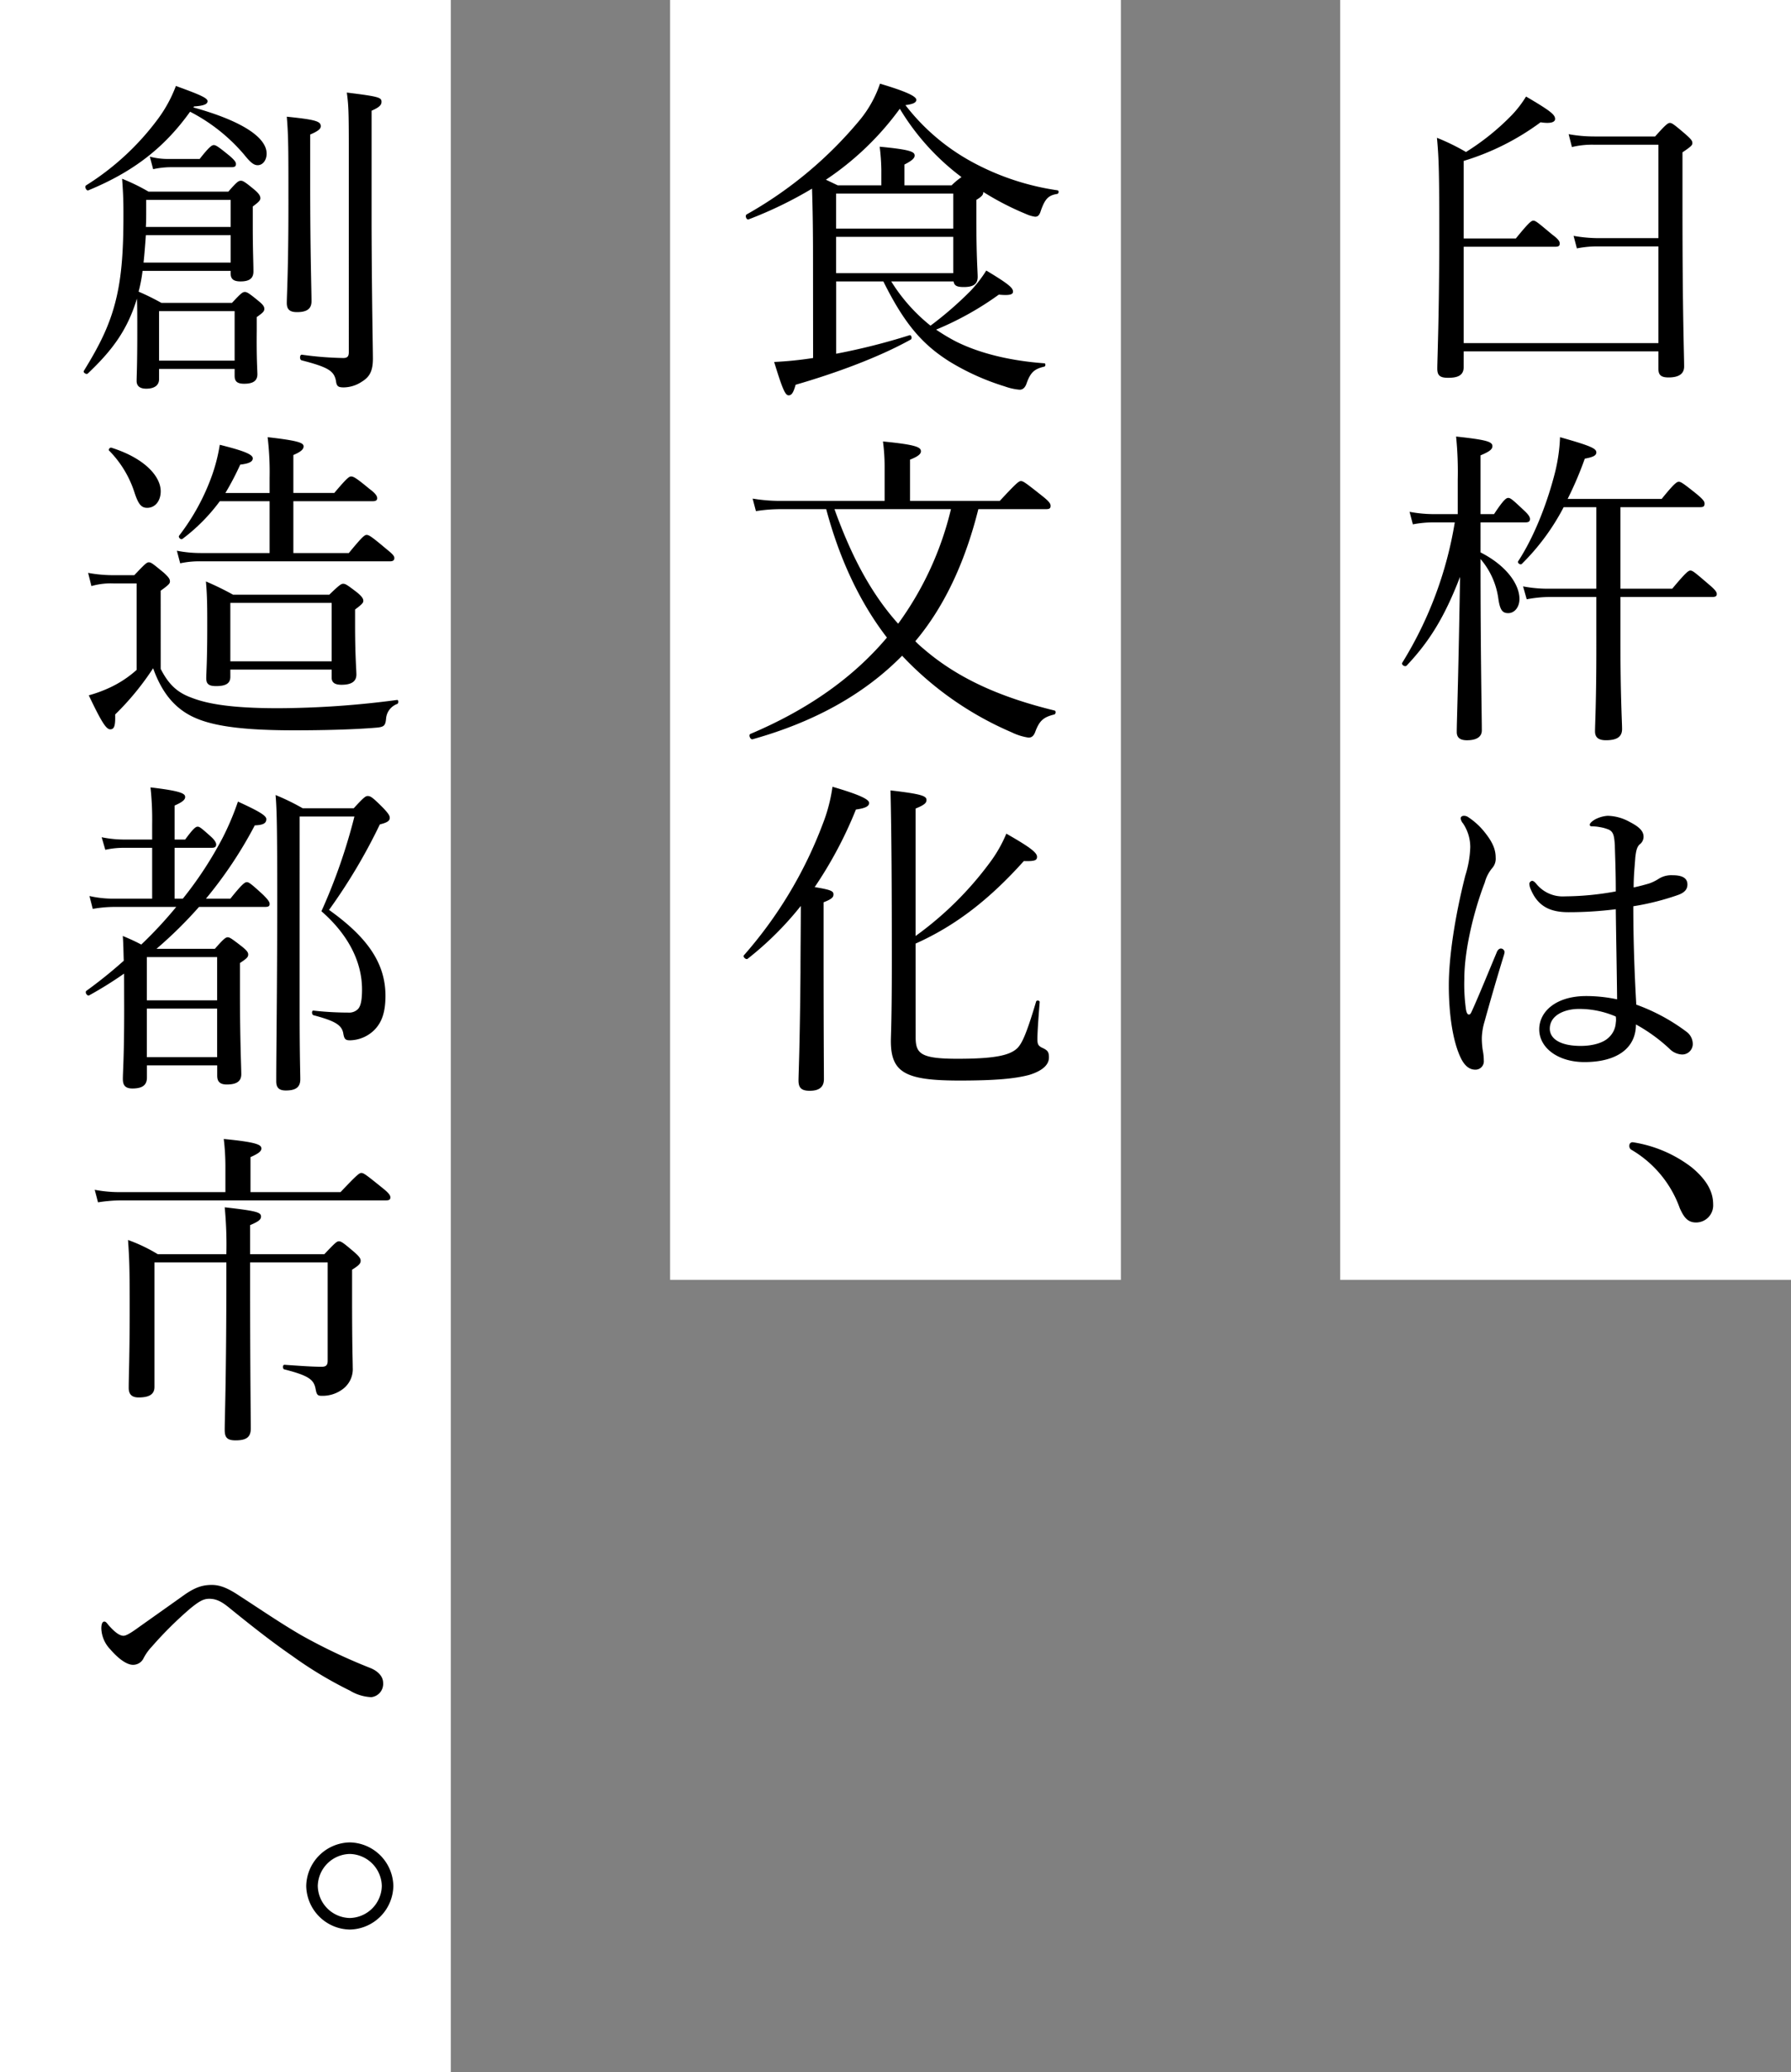
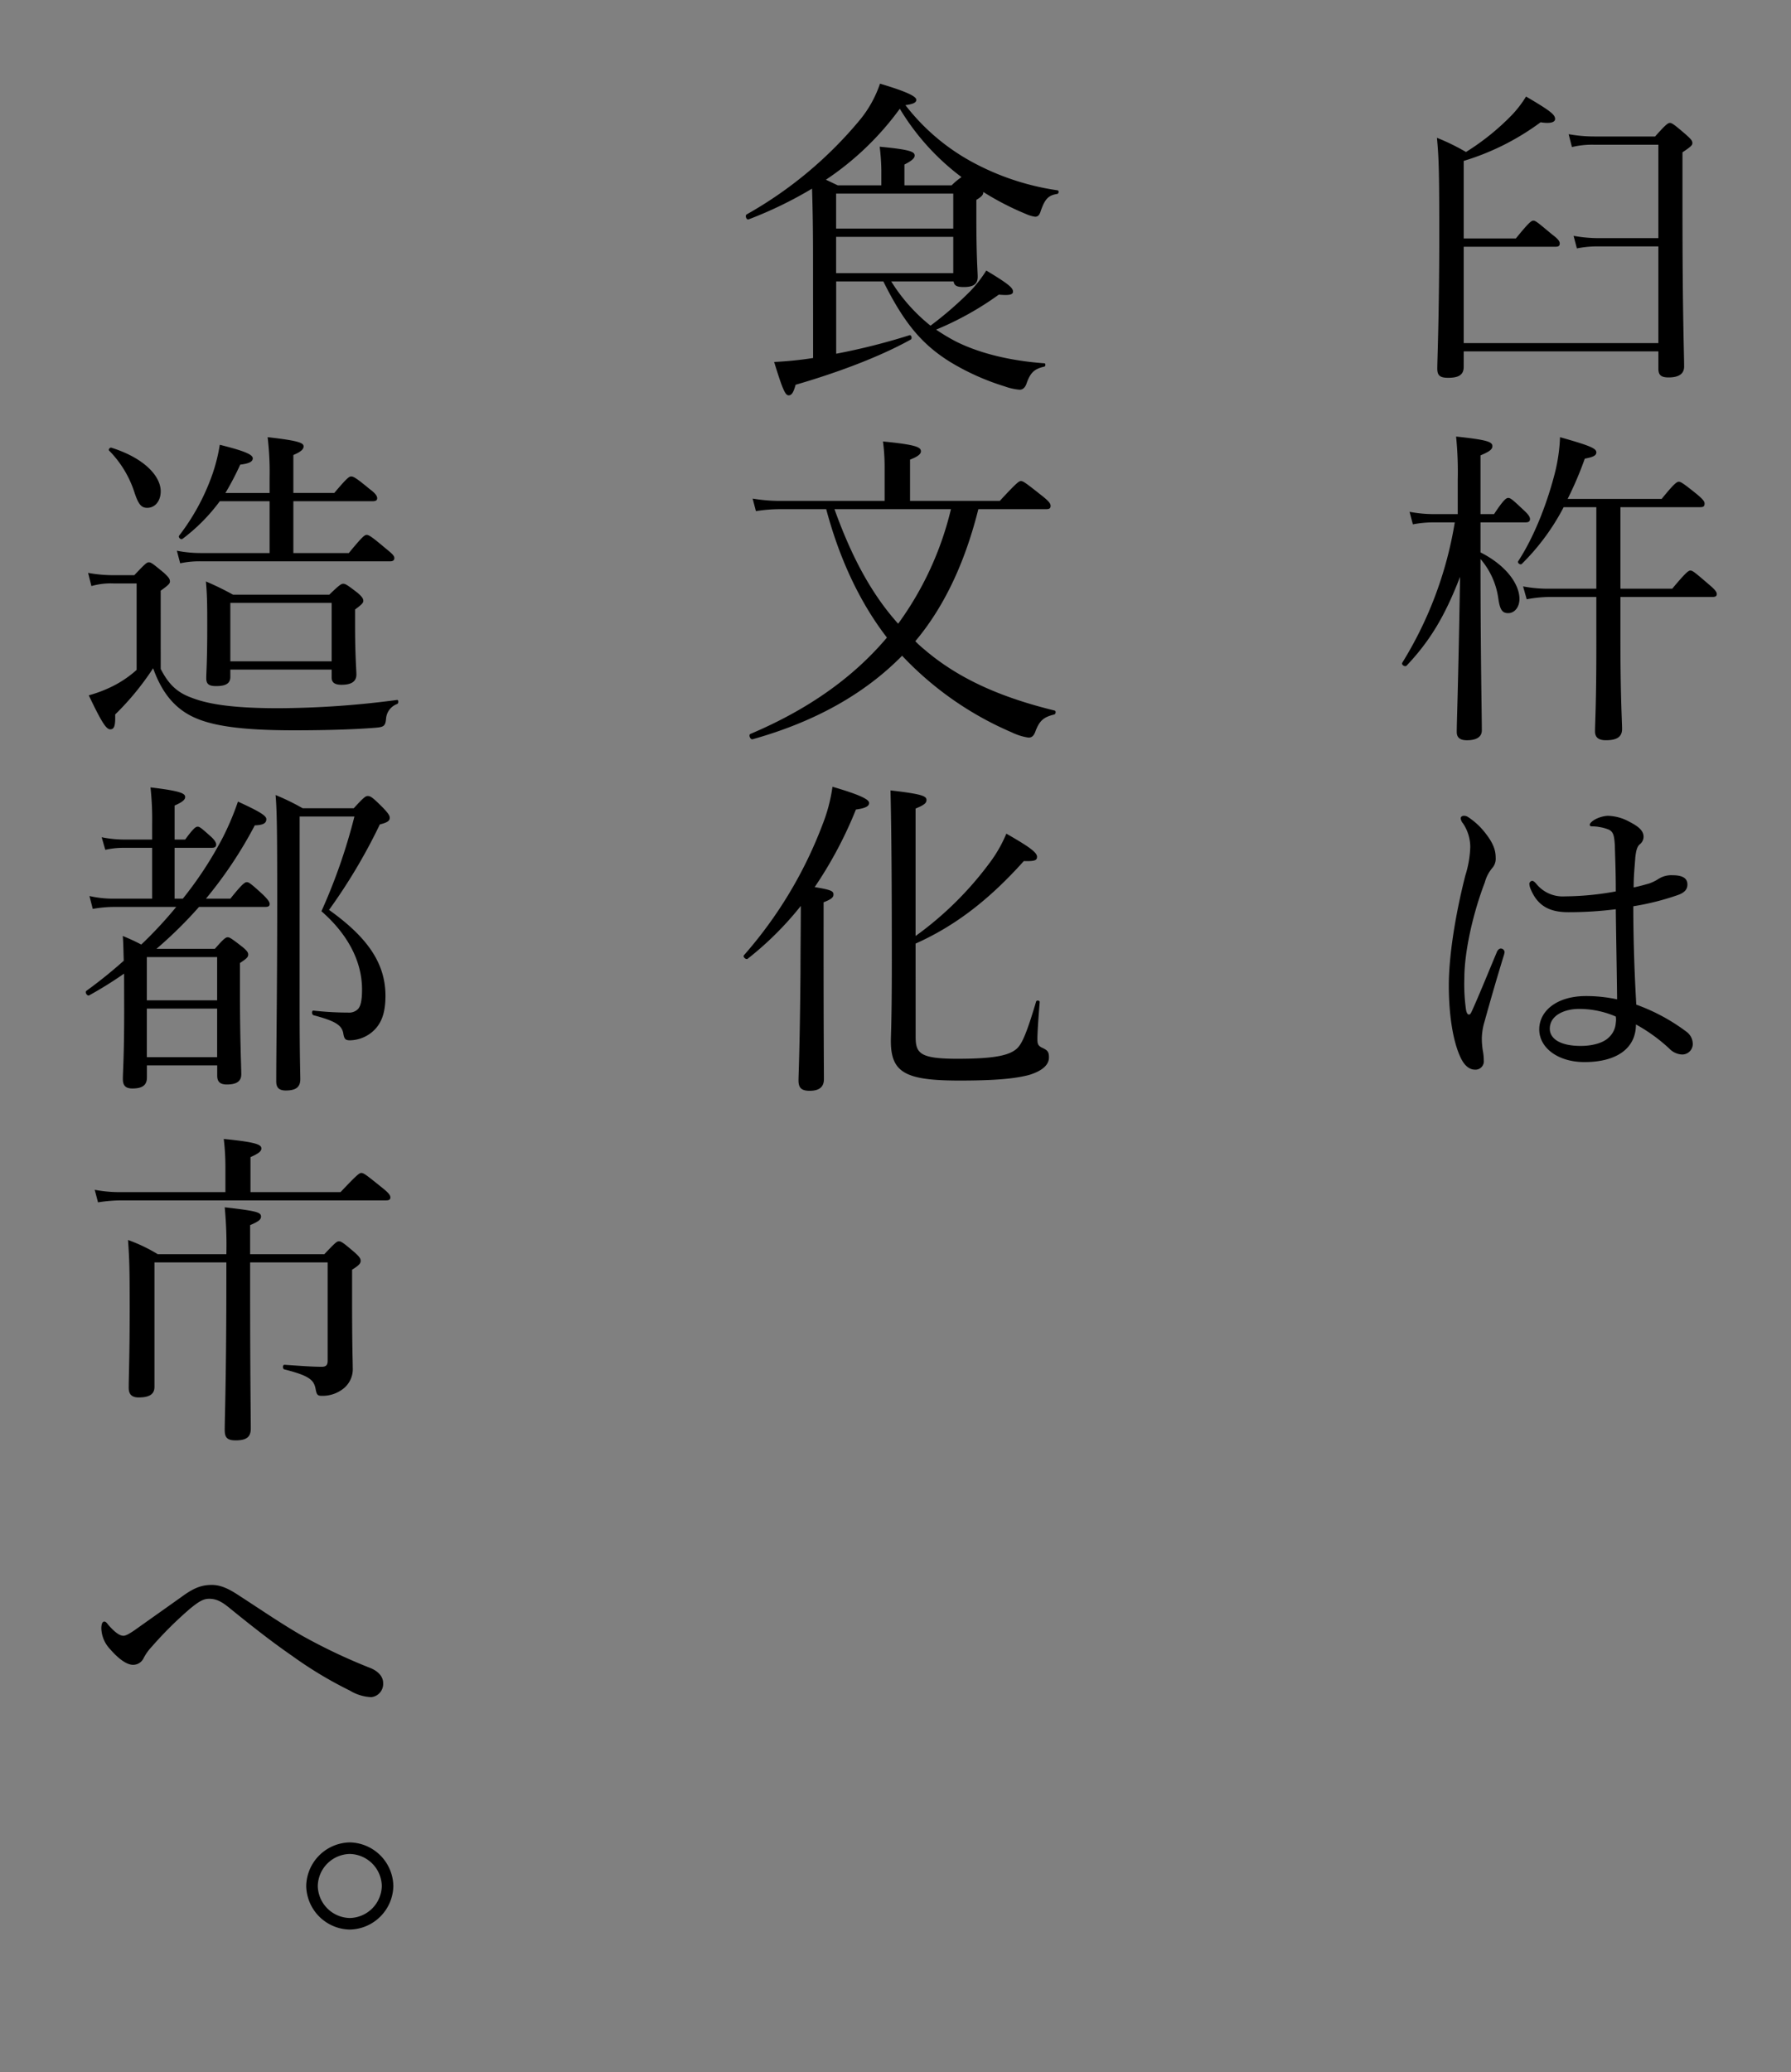
<svg xmlns="http://www.w3.org/2000/svg" width="370.533" height="428.507" viewBox="0 0 370.533 428.507">
  <rect x="0" y="0" width="370.533" height="428.507" fill="#808080" stroke="none" />
  <g id="グループ_2" data-name="グループ 2" transform="translate(797.534 -485.383)">
-     <rect id="長方形_1" data-name="長方形 1" width="93.263" height="264.666" transform="translate(-520.265 485.383)" fill="#fff" />
-     <rect id="長方形_2" data-name="長方形 2" width="93.263" height="264.666" transform="translate(-658.9 485.383)" fill="#fff" />
-     <rect id="長方形_3" data-name="長方形 3" width="93.263" height="428.507" transform="translate(-797.534 485.383)" fill="#fff" />
    <g id="グループ_1" data-name="グループ 1">
      <path id="パス_1" data-name="パス 1" d="M-494.718,561.259c0,1.639-1.024,2.253-3.209,2.253-1.707,0-2.253-.478-2.253-1.912,0-1.706.41-11.332.41-27.307,0-13.039-.068-15.975-.478-20.412a44.732,44.732,0,0,1,6.007,2.935,50.094,50.094,0,0,0,9.558-7.714,22.688,22.688,0,0,0,2.867-3.754c5.12,3,6.008,3.754,6.008,4.642,0,.614-.819,1.024-3,.682a52.021,52.021,0,0,1-15.906,7.988V534.7h10.786c2.663-3.277,3.208-3.687,3.618-3.687.478,0,.956.41,3.891,2.867,1.3.956,1.571,1.434,1.571,1.844,0,.478-.205.682-.888.682h-18.978v19.935h40.278v-20h-12.22a21.322,21.322,0,0,0-4.643.41l-.682-2.594a29.669,29.669,0,0,0,5.325.477h12.22v-19.32h-13.245a17.58,17.58,0,0,0-4.642.479l-.682-2.663a29.671,29.671,0,0,0,5.324.478h12.562c2.253-2.526,2.663-2.8,3.072-2.8s.819.273,3.209,2.321c1.16,1.024,1.433,1.366,1.433,1.843,0,.41-.205.683-2.048,1.912v11.6c0,22.119.342,30.038.342,32.7,0,1.5-1.093,2.253-3.209,2.253-1.638,0-2.116-.545-2.116-1.843v-3.55h-40.278Z" />
      <path id="パス_2" data-name="パス 2" d="M-491.237,599.618c5.393,2.731,8.056,6.622,8.056,9.626,0,1.706-1.024,2.935-2.321,2.935-1.229,0-1.707-.682-2.048-3a15.788,15.788,0,0,0-3.687-8.192v.137c0,19.866.273,32.222.273,35.294,0,1.434-1.228,2.048-3.072,2.048-1.433,0-2.116-.546-2.116-1.707,0-2.389.273-7.713.683-32.085-3.209,8.329-6.349,13.38-11.06,18.364-.341.341-1.16-.205-.887-.615a79.434,79.434,0,0,0,10.855-29.013h-4.233a22.7,22.7,0,0,0-4.437.409l-.683-2.594a27.106,27.106,0,0,0,4.983.478h4.984v-7.1a72.516,72.516,0,0,0-.342-8.943c6.417.682,7.51,1.092,7.51,1.98,0,.614-.478,1.092-2.458,1.911V591.7h2.8c1.979-3,2.525-3.345,2.935-3.345.478,0,.887.341,3.276,2.594.957.887,1.229,1.366,1.229,1.775s-.2.683-.887.683h-9.353Zm37.479-11.059c2.594-3.209,3.141-3.55,3.55-3.55s.956.341,3.755,2.594c1.3,1.092,1.57,1.5,1.57,1.911,0,.547-.205.751-.887.751h-16.521v16.862h10.718c2.8-3.345,3.345-3.754,3.755-3.754.478,0,.955.409,3.822,2.867,1.3,1.092,1.639,1.57,1.639,1.98s-.2.614-.888.614h-19.046v8.875c0,11.742.341,17,.341,18.432,0,1.639-1.092,2.321-3.345,2.321-1.57,0-2.253-.614-2.253-1.843,0-1.433.273-6.008.273-17.2V608.834h-9.489a26.51,26.51,0,0,0-4.915.478l-.751-2.663a27.974,27.974,0,0,0,5.666.478h9.489V590.265h-6.758a46.789,46.789,0,0,1-8.67,11.742c-.274.273-.956-.205-.751-.546,3.618-5.529,6.281-12.9,7.714-18.705a35.827,35.827,0,0,0,.956-6.963c6.281,1.774,7.509,2.321,7.509,3.14,0,.614-.546.956-2.389,1.3a72.679,72.679,0,0,1-3.55,8.329Z" />
      <path id="パス_3" data-name="パス 3" d="M-494.241,694.164c.137.751.342,1.024.615,1.024s.41-.273.683-.888c1.57-3.482,3.413-8.056,5.051-11.947.2-.546.546-.819.888-.819a.807.807,0,0,1,.751.751,4.789,4.789,0,0,1-.205.819c-1.638,5.325-2.936,9.9-3.959,13.585a13.035,13.035,0,0,0-.547,3.277,16.27,16.27,0,0,0,.2,2.662,10.927,10.927,0,0,1,.205,2.049,1.722,1.722,0,0,1-1.775,1.911c-1.3,0-2.253-.956-2.936-2.321-1.843-3.755-2.525-9.762-2.525-15.087,0-5.8,1.229-14.132,3.413-22.733a21.715,21.715,0,0,0,1.024-5.871,8.751,8.751,0,0,0-1.5-4.916,1.959,1.959,0,0,1-.478-1.024c0-.341.273-.546.683-.546a1.552,1.552,0,0,1,.751.2,14.486,14.486,0,0,1,3.482,3.14c1.706,2.117,2.321,3.618,2.321,5.325a2.913,2.913,0,0,1-.751,2.185,7.749,7.749,0,0,0-1.5,2.935c-2.39,6.213-4.233,14.2-4.233,19.866A37.485,37.485,0,0,0-494.241,694.164Zm45.6,4.573a3.127,3.127,0,0,1,1.3,2.253,2.177,2.177,0,0,1-2.253,2.458,3.881,3.881,0,0,1-2.594-1.229,34.756,34.756,0,0,0-6.895-4.984c0,4.984-4.028,7.783-10.65,7.783-5.462,0-9.353-2.935-9.353-6.759,0-3.754,3.55-6.895,9.694-6.895a30.7,30.7,0,0,1,6.417.683c-.068-6.212-.2-12.357-.273-18.637a77.564,77.564,0,0,1-9.762.614c-3.482,0-6.281-.955-7.851-4.778a3.061,3.061,0,0,1-.273-1.161.74.74,0,0,1,.546-.546c.273,0,.546.205.888.614a7.032,7.032,0,0,0,5.939,2.595,59.438,59.438,0,0,0,10.513-1.024c0-4.233-.136-6.964-.2-9.626-.136-1.844-.273-2.663-1.229-3.14a8.358,8.358,0,0,0-1.979-.547,7.383,7.383,0,0,0-1.5-.136c-.341,0-.478-.137-.478-.341,0-.342.614-.82,1.092-1.093a6.56,6.56,0,0,1,2.594-.751,9.7,9.7,0,0,1,4.506,1.229c1.434.751,2.936,1.639,2.936,3.072a1.943,1.943,0,0,1-.751,1.57c-.683.546-.819,1.639-.956,2.731-.136,2.048-.341,3.686-.341,6.212,1.3-.273,2.252-.546,3.208-.819a9.175,9.175,0,0,0,1.843-.887,4.932,4.932,0,0,1,3-.82c2.253,0,3.072.751,3.072,1.912,0,1.024-.614,1.707-1.98,2.185a53.237,53.237,0,0,1-9.216,2.32c0,7.374.274,14.337.615,20.344A39.552,39.552,0,0,1-448.638,698.737Zm-22.255-4.71c-2.8,0-6.007,1.229-6.007,4.1,0,1.911,1.911,3.55,6.417,3.55,2.389,0,4.574-.614,5.666-1.639a4.514,4.514,0,0,0,1.57-3.14,3.989,3.989,0,0,0,0-1.3A19.075,19.075,0,0,0-470.893,694.027Z" />
-       <path id="パス_4" data-name="パス 4" d="M-447.545,726.789c3.208,2.662,4.437,5.12,4.437,7.646a3.535,3.535,0,0,1-3.55,3.754c-1.843,0-2.594-1.3-3.345-2.935a22.9,22.9,0,0,0-10.1-12.151.918.918,0,0,1-.342-.82.665.665,0,0,1,.751-.682A26.649,26.649,0,0,1-447.545,726.789Z" />
      <path id="パス_5" data-name="パス 5" d="M-629.331,538.526c0-5.53-.068-9.967-.205-14.132a83.3,83.3,0,0,1-13.107,6.349c-.478.205-.819-.819-.41-1.024a83.8,83.8,0,0,0,23.348-19.456,23.786,23.786,0,0,0,4.232-7.578c5.735,1.707,7.51,2.663,7.51,3.345,0,.546-.614.888-2.253,1.093A43.831,43.831,0,0,0-596.562,518.8a52.75,52.75,0,0,0,17.818,5.939c.341.069.273.684-.068.751-1.775.274-2.526.956-3.414,3.551-.273.887-.614,1.16-1.161,1.16a6.792,6.792,0,0,1-1.843-.546,58.064,58.064,0,0,1-8.874-4.574c0,.546-.206.887-1.434,1.638v3.891c0,7.92.273,10.992.273,12.016,0,1.5-.888,2.116-2.867,2.116-1.434,0-1.98-.273-2.116-1.16h-12.9a35.887,35.887,0,0,0,8.124,9.148,74.179,74.179,0,0,0,8.26-7.169,26.447,26.447,0,0,0,3.277-4.232c4.779,2.867,5.53,3.618,5.53,4.369,0,.614-.751.819-2.936.614a63.54,63.54,0,0,1-12.971,7.236,40.314,40.314,0,0,0,4.1,2.458c5.189,2.594,11.674,4.028,18.3,4.506.273,0,.273.615,0,.682-2.048.479-2.867,1.161-3.687,3.482-.273.82-.751,1.3-1.433,1.3a12,12,0,0,1-3.072-.682,50.1,50.1,0,0,1-11.4-5.12c-5.53-3.482-9.284-7.646-13.722-16.589h-9.762v14.95a133.005,133.005,0,0,0,15.156-3.823c.409-.136.614.683.273.888-6.623,3.686-15.565,6.963-23.826,9.352-.478,1.775-.887,2.185-1.434,2.185-.682,0-1.228-1.092-3-6.9a74.983,74.983,0,0,0,8.055-.819Zm28.673-14.815a14.456,14.456,0,0,1,2.048-1.706,49.482,49.482,0,0,1-12.766-14.131,60.158,60.158,0,0,1-15.292,14.677c.751.341,1.433.683,2.457,1.16h9.012V520.5a43.727,43.727,0,0,0-.341-4.779c6.553.614,7.236,1.092,7.236,1.843,0,.478-.478,1.024-2.116,1.844v4.3Zm.341,1.708h-24.235v7.236h24.235Zm-24.235,16.452h24.235v-7.51h-24.235Z" />
      <path id="パス_6" data-name="パス 6" d="M-595.128,590.676c-2.458,9.83-6.486,19.524-13.04,27.307a18.544,18.544,0,0,0,1.707,1.57c7.578,6.554,16.794,10.241,27.1,12.766.341.068.273.751-.068.819-2.185.547-3.072,1.229-3.96,3.687-.341.819-.751,1.092-1.365,1.092a11.75,11.75,0,0,1-3.481-1.092A67.774,67.774,0,0,1-610.9,620.987q-11.675,11.879-30.926,17.271c-.478.137-.887-.887-.478-1.092,11.947-5.052,21.3-11.674,28.263-19.934-6.007-7.782-10.035-17.067-12.561-26.556h-9.558a32.089,32.089,0,0,0-4.983.409l-.683-2.594a34.517,34.517,0,0,0,5.666.478h21.641V581.8a39.715,39.715,0,0,0-.341-5.12c7.1.683,7.851,1.229,7.851,2.048,0,.478-.478,1.024-2.253,1.707v8.533h18.569c3.482-3.755,3.96-4.1,4.369-4.1.478,0,.956.341,4.233,2.936,1.57,1.229,1.911,1.706,1.911,2.184s-.205.683-.887.683Zm-29.766,0c3.073,8.534,7.032,16.862,13.176,23.689a66.348,66.348,0,0,0,10.923-23.689Z" />
      <path id="パス_7" data-name="パス 7" d="M-627.146,682.08c0,16.521.068,24.167.068,26.488,0,1.639-1.024,2.389-2.936,2.389-1.706,0-2.32-.614-2.32-2.116,0-1.434.273-6.281.409-22.392,0-4.574.068-9.216.068-13.722a66.559,66.559,0,0,1-10.991,10.923c-.341.273-1.092-.409-.751-.751a88.122,88.122,0,0,0,16.248-27.034,33.893,33.893,0,0,0,2.048-7.782c5.12,1.5,7.578,2.525,7.578,3.345,0,.682-.751,1.092-2.731,1.365a84.822,84.822,0,0,1-8.533,16.043c3.345.546,3.891.819,3.891,1.5,0,.546-.273.956-2.048,1.638Zm19.046,17.75c0,3.413.956,4.505,8.67,4.505,7.92,0,10.923-.75,12.425-2.252.888-.956,1.775-2.663,3.823-9.558.069-.341.751-.273.751.068-.341,4.164-.478,6.554-.478,7.646,0,1.024.137,1.366.888,1.775,1.229.546,1.5.888,1.5,2.048,0,1.57-1.434,2.8-4.1,3.618-2.867.751-6.759,1.161-14.405,1.161-11.2,0-14.2-1.638-14.2-8.192,0-1.161.2-4.233.2-16.111,0-16.589-.068-26.625-.273-35.7,6.486.751,7.441,1.16,7.441,1.98,0,.614-.409,1.023-2.253,1.774v26.351a69.779,69.779,0,0,0,15.292-15.086,27.8,27.8,0,0,0,3.482-6.076c4.779,2.73,6.349,3.891,6.349,4.778,0,.751-.478.956-2.73.888-7.1,7.919-14.132,13.38-22.393,17.067Z" />
-       <path id="パス_8" data-name="パス 8" d="M-764.626,563.784c0,1.229-.887,1.98-2.663,1.98-1.365,0-1.979-.615-1.979-1.571,0-1.16.136-3.071.136-10.1,0-3.141,0-5.12-.068-6.963-1.98,6.485-5.051,10.649-10.172,15.5-.273.274-1.024-.2-.819-.546,3.277-5.325,5.53-9.694,6.827-15.5.956-4.232,1.365-9.147,1.365-16.452,0-2.8,0-3.959-.273-7.783a40.421,40.421,0,0,1,5.462,2.663h16.52c1.775-2.048,2.117-2.253,2.595-2.253.409,0,.819.205,2.867,1.912.955.818,1.161,1.3,1.161,1.706s-.274.751-1.571,1.707v4.027c0,5.257.136,7.442.136,9.421,0,1.5-.955,2.049-2.662,2.049-1.433,0-2.048-.478-2.048-1.639v-.546h-18.227a31.926,31.926,0,0,1-.819,4.3,50.14,50.14,0,0,1,4.71,2.321h14.609c1.844-1.98,2.185-2.253,2.663-2.253.409,0,.819.205,2.8,1.844,1.024.818,1.228,1.228,1.228,1.638,0,.478-.2.751-1.569,1.706v2.8c-.069,5.666.136,8.328.136,9.011,0,1.365-.887,1.98-2.731,1.98-1.433,0-1.98-.478-1.98-1.639v-1.433h-15.633Zm7.1-56.185c10.1,2.8,15.155,6.213,15.155,9.558,0,1.365-.819,2.389-1.843,2.389-.819,0-1.5-.546-2.867-2.252a36.733,36.733,0,0,0-11.128-8.807c-5.325,7.441-11.742,12.425-21.026,16.247-.41.205-.888-.75-.478-1.024a54.386,54.386,0,0,0,14.95-13.858,27.885,27.885,0,0,0,3.619-6.69c4.71,1.707,6.554,2.458,6.554,3.14,0,.615-.751.956-2.8,1.093Zm-9.83,26.42c-.137,1.912-.274,3.755-.478,5.666h18.022v-5.666Zm17.544-7.3h-17.477v2.253c0,1.161,0,2.253-.067,3.346h17.544Zm-16.726-8.942a14.581,14.581,0,0,0,4.1.477h6.212c1.98-2.526,2.526-2.867,2.936-2.867s.955.341,3.208,2.184c.956.82,1.365,1.3,1.365,1.707,0,.478-.2.683-.955.683h-12.766a17.581,17.581,0,0,0-3.413.409Zm17.545,31.949h-15.633v10.24h15.633Zm15.634-27.171c0,15.36.273,22.87.273,25.122,0,1.571-.956,2.253-3,2.253-1.57,0-2.116-.614-2.116-1.911,0-1.57.341-6.827.341-20.412,0-11.469,0-13.995-.341-18.091,6.007.615,7.031.956,7.031,1.98,0,.477-.409.955-2.184,1.706Zm12.7,9.763c.069,16.793.274,24.985.274,27.238,0,2.662-.751,3.823-2.321,4.779a6.892,6.892,0,0,1-3.687,1.161c-1.161,0-1.5-.205-1.638-1.366-.41-2.048-1.57-2.8-7.1-4.232-.478-.137-.41-1.229.068-1.161a69.2,69.2,0,0,0,8.534.683c.887,0,1.16-.342,1.16-1.229V516.064c0-7.782-.068-8.942-.41-11.537,6.691.82,7.169,1.024,7.169,1.912,0,.614-.342,1.092-2.049,1.843Z" />
      <path id="パス_9" data-name="パス 9" d="M-764.285,623.717c1.707,3.346,3.55,4.916,6.35,5.94,3.14,1.229,7.987,2.184,17.954,2.184a190.83,190.83,0,0,0,24.576-1.706c.342-.069.342.682.069.819a3.507,3.507,0,0,0-2.322,3c-.136,1.5-.409,1.774-2.048,1.911-4.915.41-11.264.546-17,.546-12.9,0-18.841-1.3-22.528-3.686-2.935-1.912-5.052-4.779-6.621-9.148a56.66,56.66,0,0,1-7.852,9.557c.069,2.39-.2,3.072-1.023,3.072s-1.775-1.433-4.438-7.031a27.391,27.391,0,0,0,4.438-1.638,22.486,22.486,0,0,0,5.461-3.619V606.036h-4.779a14.532,14.532,0,0,0-4.574.546l-.683-2.73a28.44,28.44,0,0,0,5.257.478h4.3c2.253-2.39,2.594-2.663,3-2.663.478,0,.819.273,3.14,2.185,1.024.955,1.229,1.3,1.229,1.775,0,.409-.205.682-1.912,1.911Zm-5.461-36.591a21.793,21.793,0,0,0-5.189-8.534c-.272-.2.137-.751.479-.614,6.9,2.185,10.171,5.94,10.171,9.011,0,1.912-1.092,3.414-2.8,3.414C-768.312,590.4-768.927,589.652-769.746,587.126Zm44.374,12.629c2.8-3.413,3.277-3.754,3.687-3.754.478,0,1.023.341,4.027,2.867,1.366,1.092,1.707,1.5,1.707,1.911s-.205.683-.887.683h-39.186a18.831,18.831,0,0,0-4.233.41l-.682-2.6a25.375,25.375,0,0,0,4.915.478h14.268V589.038h-10.308a37.65,37.65,0,0,1-7.715,7.782c-.341.273-.956-.341-.682-.683a45.384,45.384,0,0,0,6.758-12.356,35.565,35.565,0,0,0,1.639-6.417c4.915,1.228,6.826,1.979,6.826,2.8,0,.682-.751,1.092-2.594,1.3a58.55,58.55,0,0,1-3.072,5.871h9.148V584.19a60.9,60.9,0,0,0-.41-8.4c6.69.75,7.441,1.229,7.441,1.911,0,.546-.478,1.092-2.116,1.775v7.851h8.466c2.593-3.072,3.071-3.413,3.481-3.413.478,0,1.024.272,3.823,2.593,1.3.956,1.57,1.5,1.57,1.912s-.273.615-.955.615h-16.385v10.717Zm-24.508,25.6c0,1.365-.956,1.912-2.935,1.912-1.5,0-2.049-.41-2.049-1.639s.205-3.277.205-10.582c0-4.1,0-6.348-.273-9.42a60.44,60.44,0,0,1,5.6,2.73H-729.4c2.048-1.98,2.458-2.252,2.868-2.252.477,0,.887.272,2.935,1.843.956.819,1.229,1.228,1.229,1.706,0,.41-.341.751-1.707,1.775v3.209c0,6.349.273,9.284.273,10.24,0,1.434-1.024,2.116-3.072,2.116-1.434,0-2.048-.477-2.048-1.5v-1.638H-749.88Zm20.958-15.292H-749.88v12.084h20.958Z" />
      <path id="パス_10" data-name="パス 10" d="M-771.862,686.722a79.844,79.844,0,0,1-7.237,4.506c-.409.2-.956-.683-.546-.956a95.7,95.7,0,0,0,7.714-6.212c-.068-1.775-.068-3.413-.2-5.121,1.638.684,2.662,1.161,3.823,1.775a86.344,86.344,0,0,0,7.236-7.782h-12.766a25.734,25.734,0,0,0-4.506.41l-.682-2.663a22.141,22.141,0,0,0,5.12.547h7.85V660.712h-5.734a17.283,17.283,0,0,0-3.959.41l-.751-2.6a23.4,23.4,0,0,0,4.71.478h5.734v-3.14a61.453,61.453,0,0,0-.341-7.646c6.417.751,7.168,1.3,7.168,1.98,0,.546-.477,1.024-2.184,1.775v7.031h2.184c1.707-2.321,2.185-2.662,2.594-2.662s.82.341,2.731,2.048c.751.683,1.093,1.229,1.093,1.638,0,.478-.274.683-.888.683h-7.714v10.514h1.707a77.174,77.174,0,0,0,8.26-12.63,56.2,56.2,0,0,0,3.14-7.441c4.165,1.911,5.871,2.867,5.871,3.618,0,.819-.546,1.229-2.389,1.3a87.463,87.463,0,0,1-10.1,15.156h5.052c2.458-3.073,3-3.414,3.413-3.414s.888.341,3.345,2.594c1.024,1.024,1.366,1.5,1.366,1.912s-.205.614-.888.614h-13.722a88,88,0,0,1-8.806,8.67h12.083c1.843-2.116,2.253-2.389,2.663-2.389s.819.273,2.935,1.911c1.024.819,1.3,1.229,1.3,1.639,0,.546-.274.819-1.707,1.775v5.8c0,10.309.273,15.634.273,17.2,0,1.5-1.024,2.116-3,2.116-1.57,0-1.98-.751-1.98-1.843V705.7h-14.541v2.526c0,1.57-.955,2.253-3,2.253-1.5,0-1.979-.683-1.979-1.98,0-1.5.273-4.574.273-14.132Zm19.251-3.413h-14.541v8.943h14.541Zm-14.541,20.685h14.541V693.959h-14.541Zm31.608-10.1c0,10.1.137,13.313.137,14.678,0,1.706-1.024,2.321-3,2.321-1.5,0-1.98-.682-1.98-1.911,0-6.418.205-18.706.205-37.616,0-14.2-.068-18.5-.341-21.573a47.456,47.456,0,0,1,5.6,2.731h10.581c2.048-2.253,2.458-2.526,2.868-2.526.614,0,1.024.273,3.208,2.458,1.161,1.229,1.365,1.638,1.365,2.048,0,.546-.341.956-2.048,1.365a115.929,115.929,0,0,1-10.513,17.681c7.646,5.462,11.674,10.787,11.674,17.75,0,3.414-.751,5.53-2.321,7.1a7.35,7.35,0,0,1-4.984,2.116c-.956,0-1.229-.2-1.433-1.5-.342-1.706-1.776-2.526-6.145-3.686-.409-.136-.409-1.024,0-.956a65.572,65.572,0,0,0,7.169.41,2.579,2.579,0,0,0,2.048-.751c.614-.683.819-2.048.819-4.028,0-6.007-3.141-11.605-8.4-16.18a117.592,117.592,0,0,0,6.827-19.592h-11.333Z" />
      <path id="パス_11" data-name="パス 11" d="M-727.079,731.909c3.414-3.618,3.892-3.959,4.3-3.959.478,0,.956.341,4.165,2.935,1.57,1.229,1.843,1.707,1.843,2.117s-.2.614-.888.614H-772.34a31.788,31.788,0,0,0-4.915.409l-.683-2.594a27.344,27.344,0,0,0,5.6.478H-750.9v-5.257a47.635,47.635,0,0,0-.342-5.734c7.032.683,7.783,1.229,7.783,1.98,0,.546-.546,1.024-2.253,1.774v7.237Zm-38.5,14.541v25.737c0,1.365-.82,2.185-3.277,2.185-1.366,0-2.049-.615-2.049-1.98,0-2.458.2-6.486.2-16.521,0-8.192-.068-10.1-.341-14.063a33.9,33.9,0,0,1,6.144,2.935h14.2a81.255,81.255,0,0,0-.341-9.694c6.553.751,7.509,1.024,7.509,1.912,0,.614-.478,1.024-2.253,1.775v6.007h15.36c2.253-2.389,2.594-2.662,3-2.662.478,0,.888.273,3.209,2.253,1.092.956,1.3,1.365,1.3,1.775,0,.546-.342.955-1.775,1.843v5.6c0,11.128.136,12.834.136,14.609a5.156,5.156,0,0,1-2.184,4.574,6.941,6.941,0,0,1-4.233,1.3c-.819,0-1.024-.2-1.229-1.229-.341-1.979-1.092-2.867-6.485-4.232-.41-.068-.41-.956,0-.956,3.891.273,6.007.41,7.714.41.888,0,1.229-.342,1.229-1.229V746.45h-16.043v4.164c0,18.979.137,27.513.137,30.175,0,1.775-.888,2.458-3.141,2.458-1.774,0-2.252-.615-2.252-2.185,0-2.526.341-10.65.341-31.881V746.45Z" />
      <path id="パス_12" data-name="パス 12" d="M-748.1,815.326c4.232,2.731,8.6,5.734,12.971,8.26a116.935,116.935,0,0,0,14.268,6.759c1.5.614,2.594,1.706,2.594,3.072a2.755,2.755,0,0,1-2.457,2.935,9.31,9.31,0,0,1-4.438-1.365,82.519,82.519,0,0,1-12.015-7.236c-4.165-2.868-8.4-6.213-12.7-9.694-1.639-1.366-2.8-2.049-4.369-2.049-1.229,0-2.117.547-3.892,1.98a77.625,77.625,0,0,0-7.987,7.919,10.38,10.38,0,0,0-1.706,2.39,2.388,2.388,0,0,1-2.185,1.365c-1.57,0-3.482-1.775-4.71-3.208a6.53,6.53,0,0,1-1.844-4.3c0-.888.205-1.434.615-1.434.341,0,.546.341.887.751,1.161,1.3,2.185,2.184,3.072,2.184.41,0,1.024-.273,2.321-1.16,3.55-2.526,7.237-5.12,10.1-7.168,2.389-1.707,3.959-2.185,5.871-2.185C-752,813.141-750.358,813.824-748.1,815.326Z" />
      <path id="パス_13" data-name="パス 13" d="M-716.156,875.4a9.182,9.182,0,0,1-9.011,9.011,9.183,9.183,0,0,1-9.012-9.011,9.183,9.183,0,0,1,9.012-9.011A9.182,9.182,0,0,1-716.156,875.4Zm-15.633,0a6.764,6.764,0,0,0,6.622,6.622,6.764,6.764,0,0,0,6.622-6.622,6.764,6.764,0,0,0-6.622-6.622A6.764,6.764,0,0,0-731.789,875.4Z" />
    </g>
  </g>
</svg>